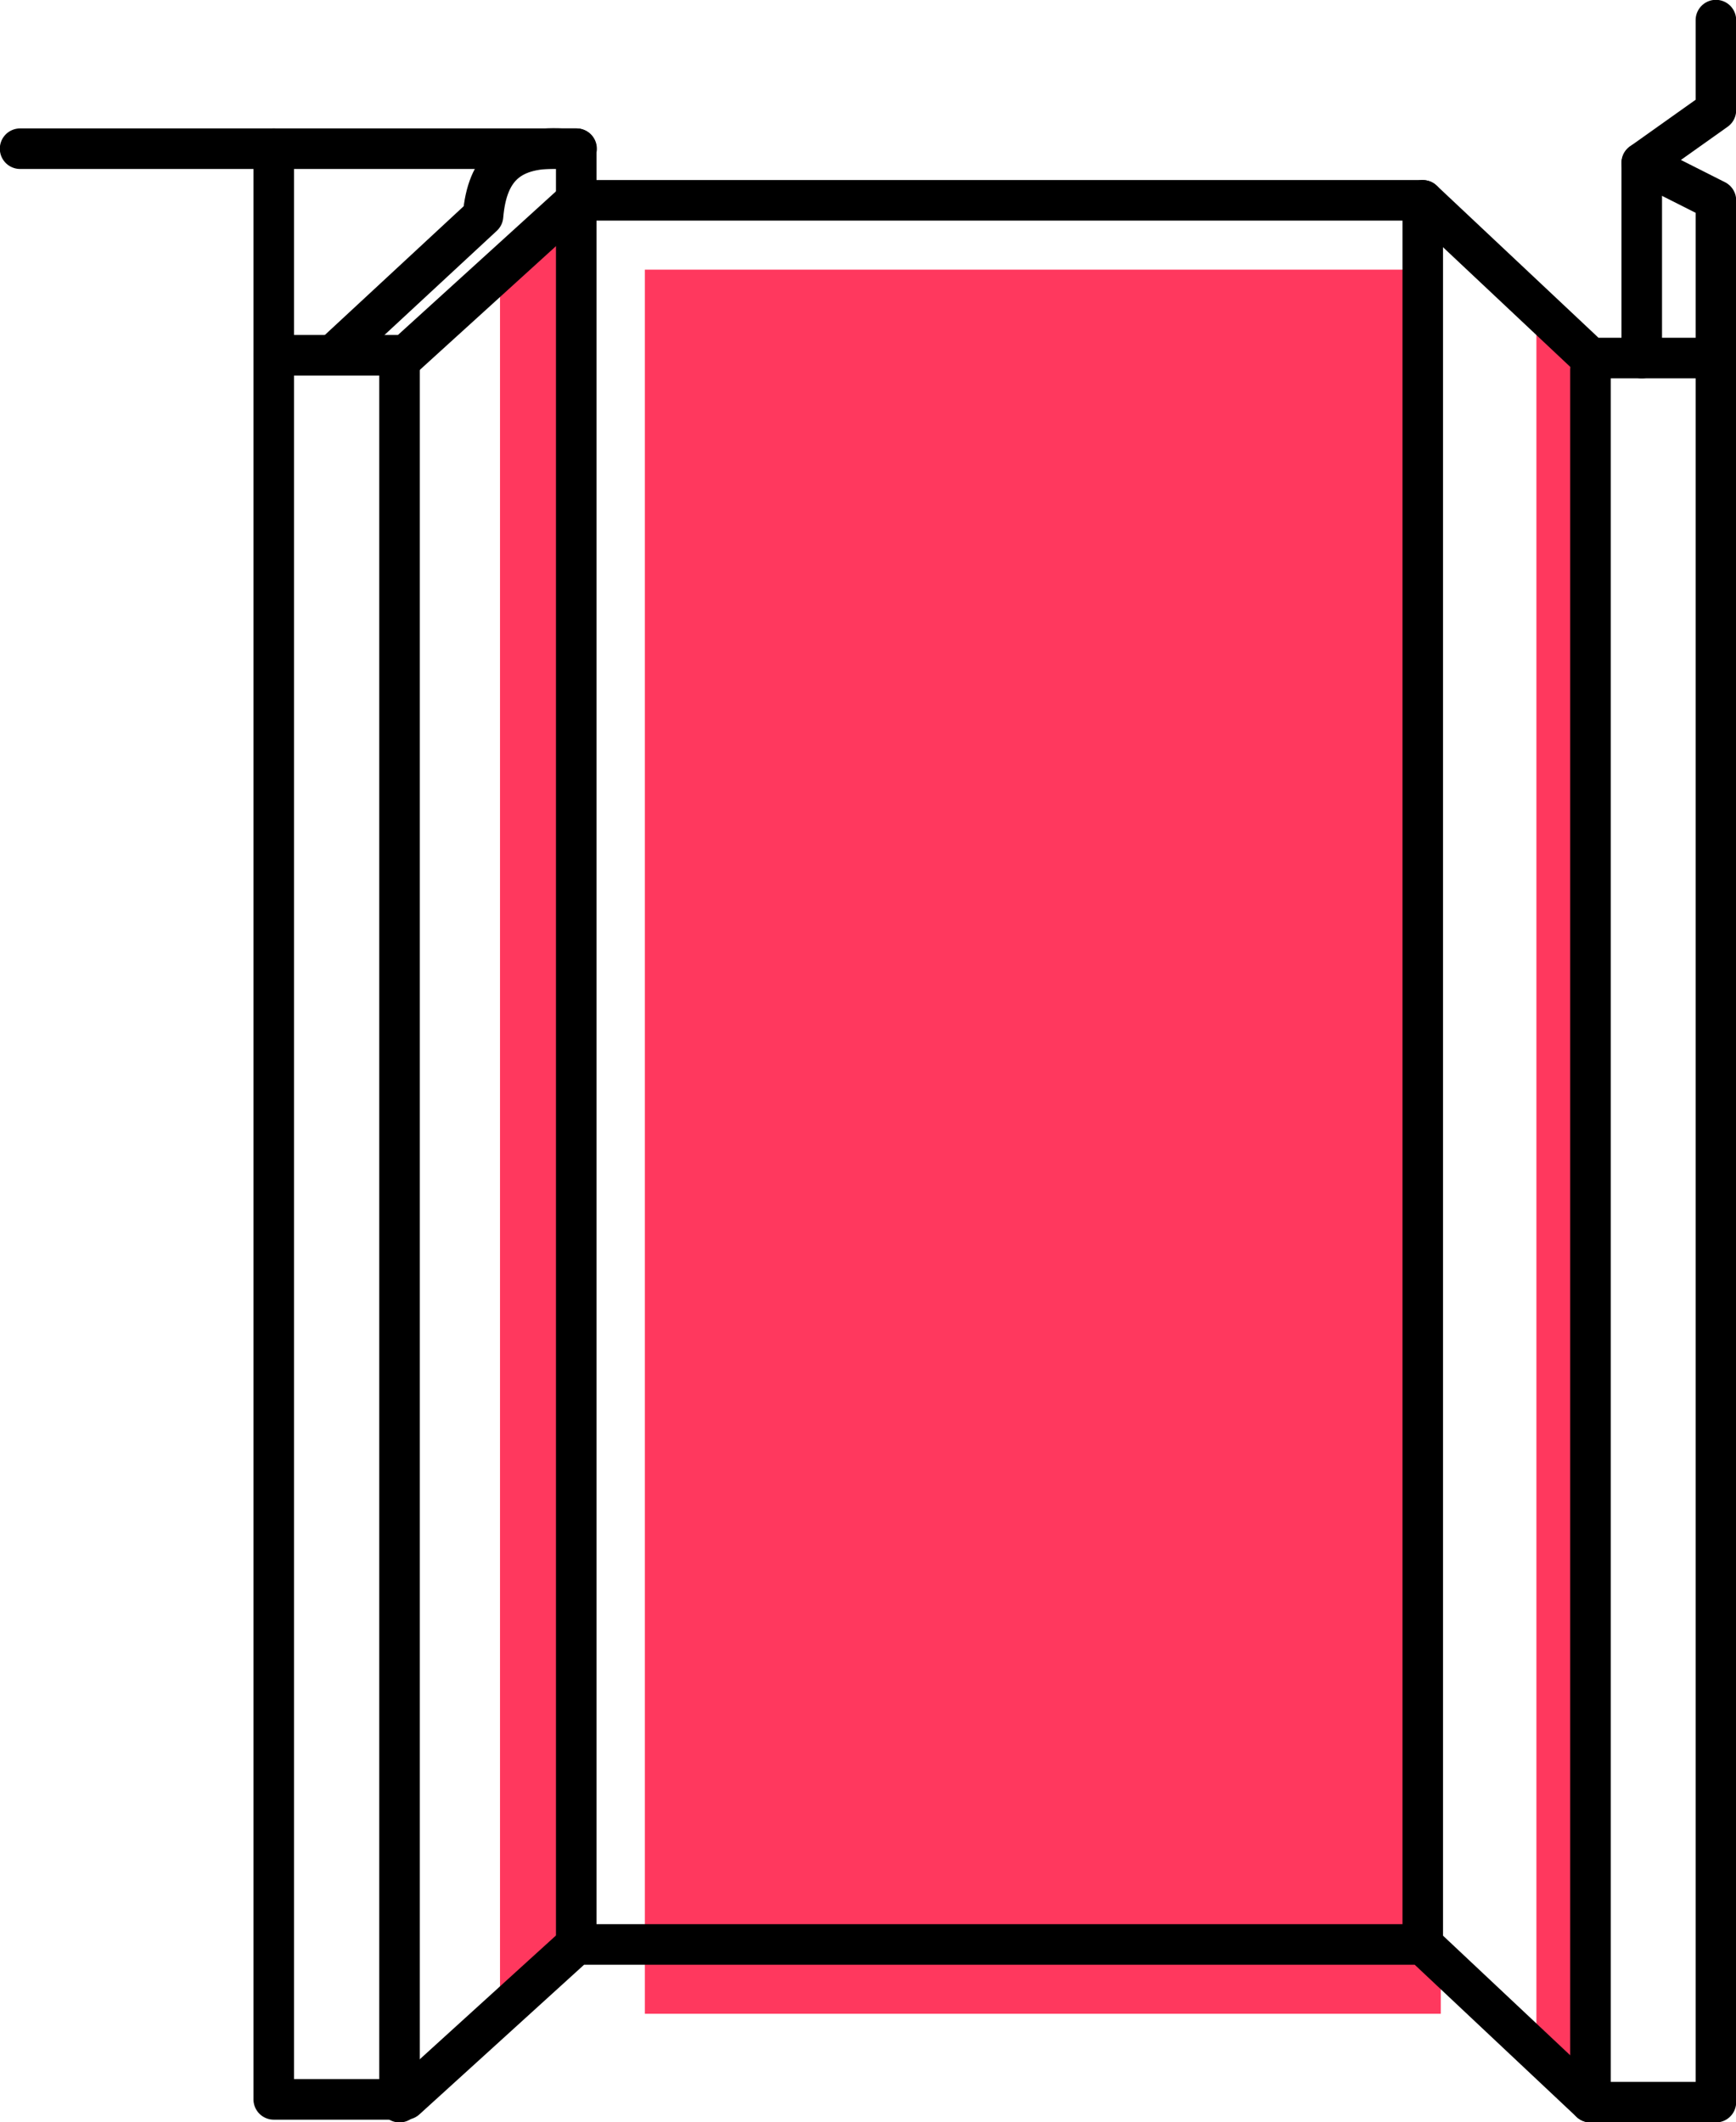
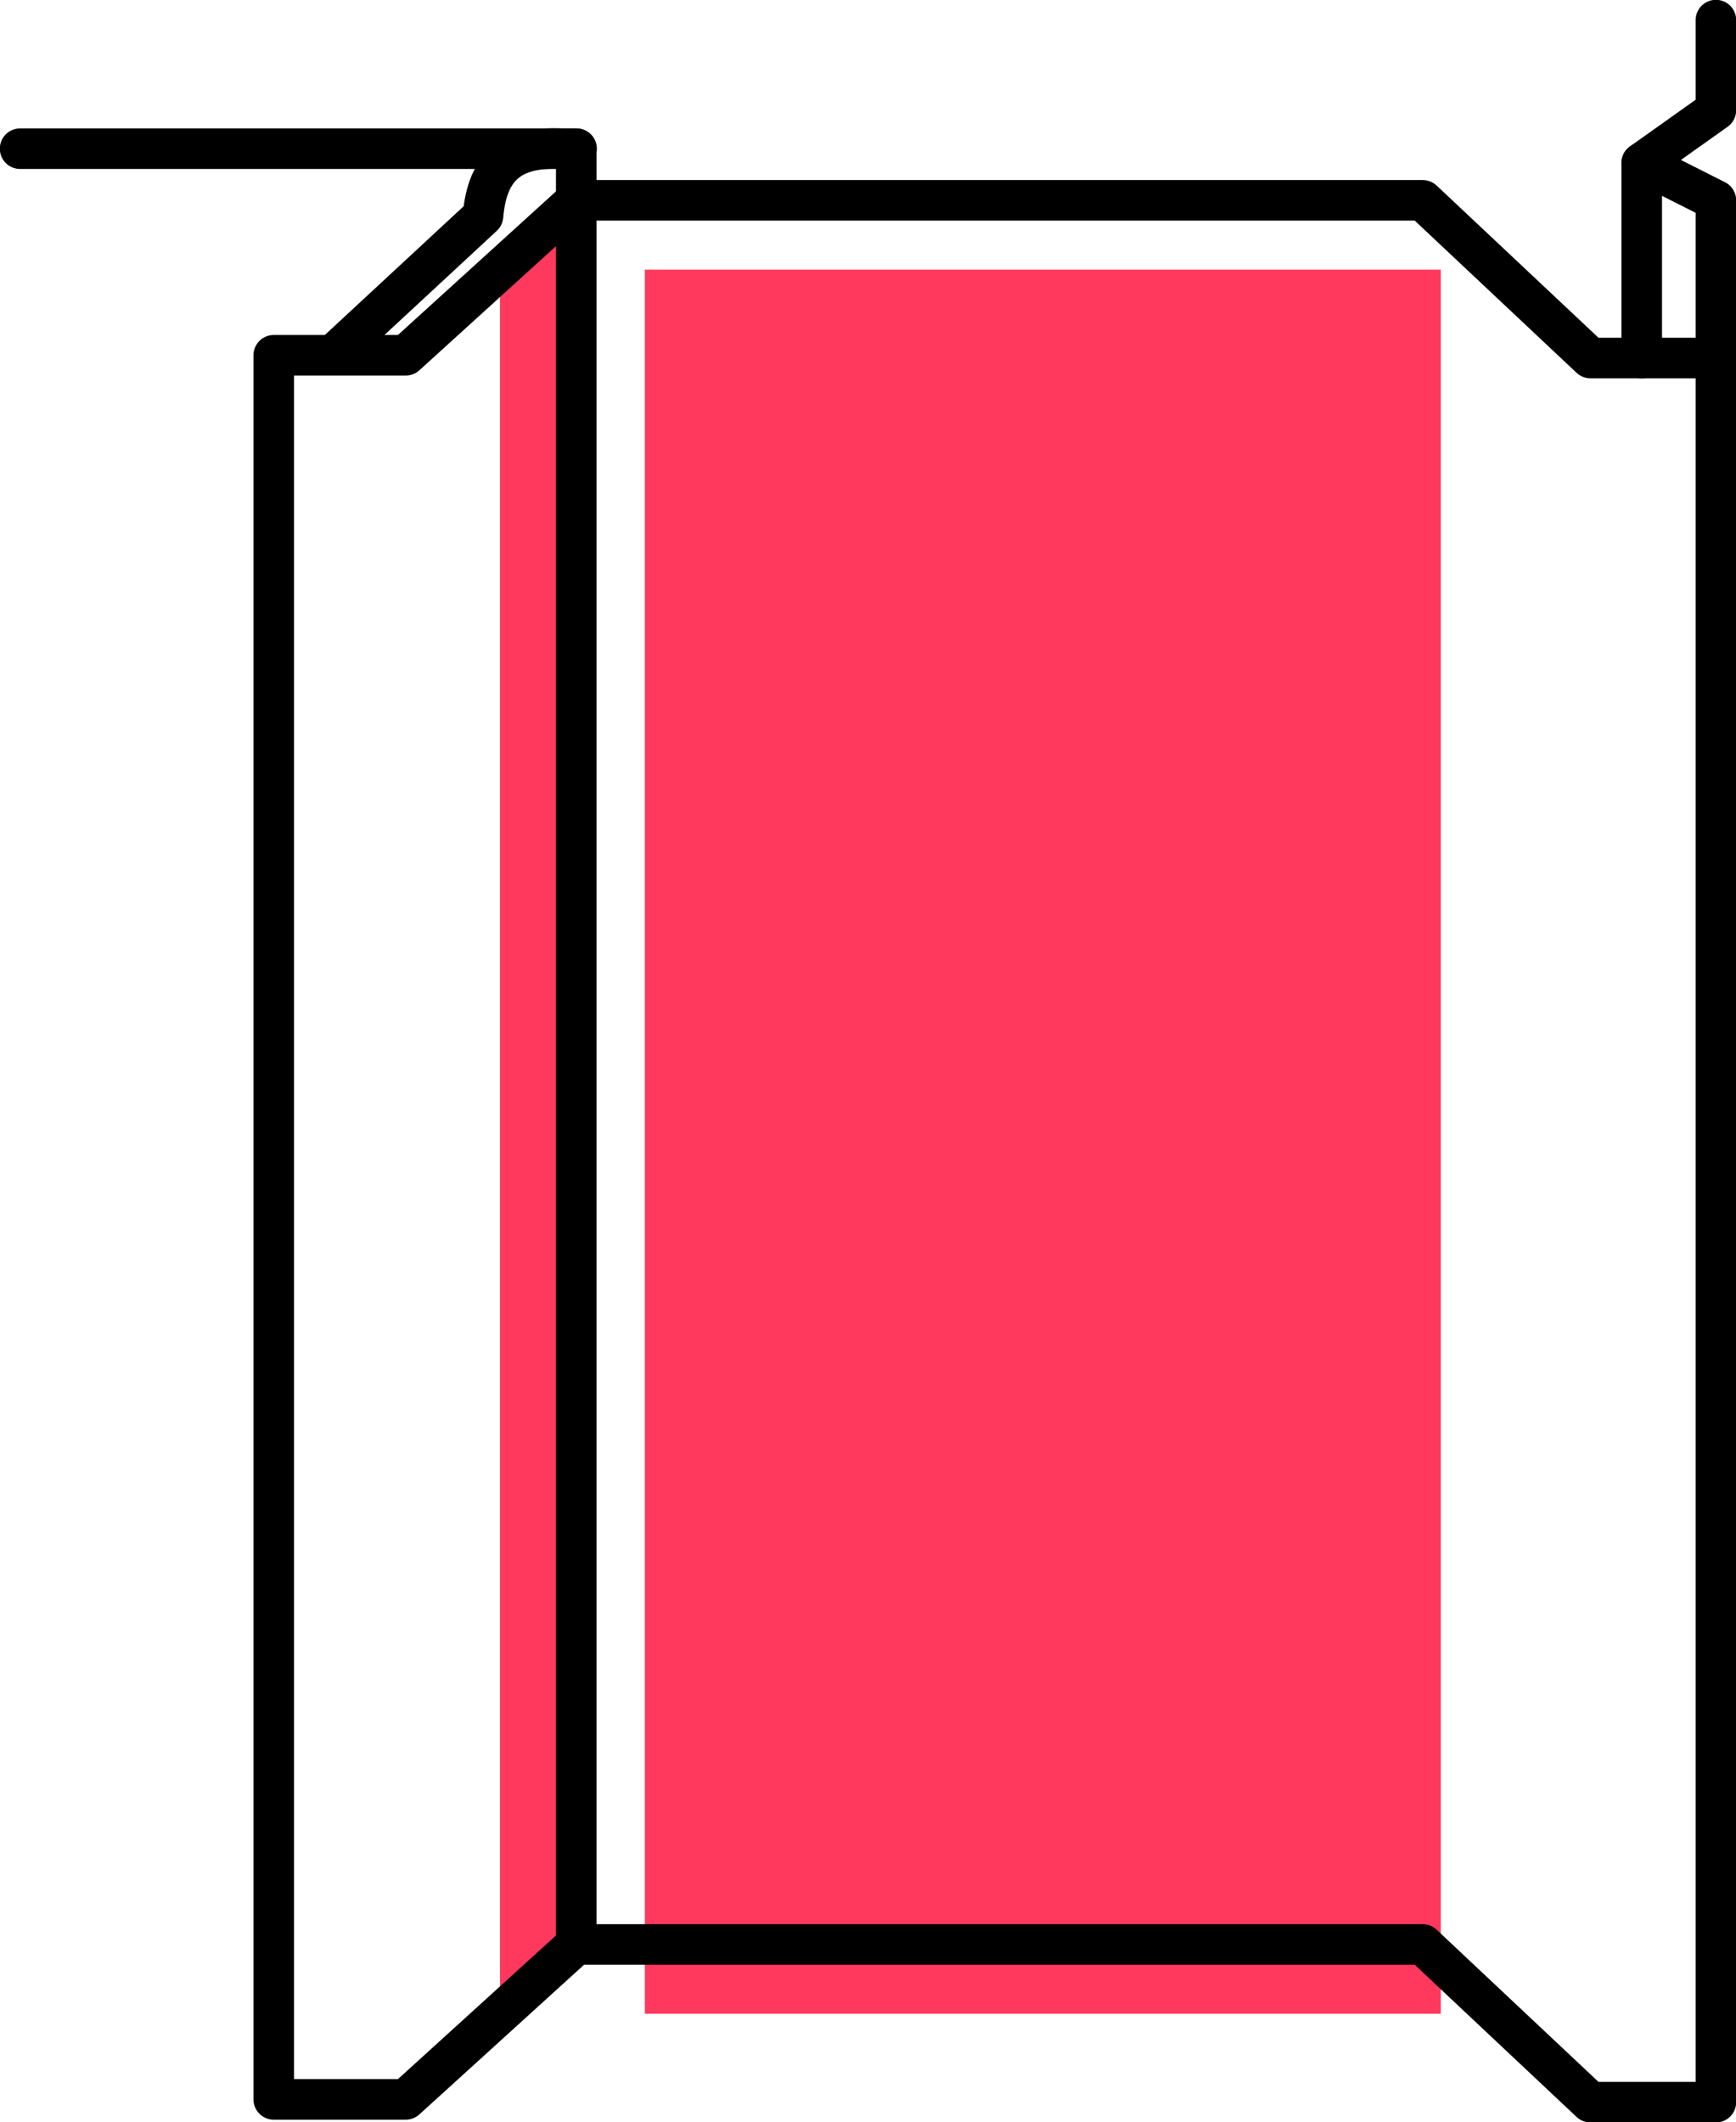
<svg xmlns="http://www.w3.org/2000/svg" id="Capa_2" data-name="Capa 2" viewBox="0 0 50.1 61.23">
  <defs>
    <style>
      .cls-1 {
        fill: none;
        stroke: #000;
        stroke-linecap: round;
        stroke-linejoin: round;
        stroke-width: 1.17px;
      }

      .cls-2 {
        fill: #ff385e;
        stroke-width: 0px;
      }
    </style>
  </defs>
  <g id="Capa_1-2" data-name="Capa 1">
    <g>
      <rect class="cls-2" x="18.61" y="7.78" width="22.97" height="50.32" />
-       <polygon class="cls-2" points="45.9 10.33 45.9 60.65 44.34 58.96 44.34 8.71 45.9 10.33" />
      <polygon class="cls-2" points="16.63 5.78 14.43 7.78 14.43 58.1 16.63 56.1 16.63 5.78" />
      <g>
        <polygon class="cls-1" points="49.52 60.65 45.9 60.65 41.06 56.1 16.63 56.1 11.71 60.57 7.9 60.57 7.9 10.25 11.71 10.25 16.63 5.78 41.06 5.78 45.9 10.33 49.52 10.33 49.52 60.65" />
-         <line class="cls-1" x1="45.9" y1="10.67" x2="45.9" y2="60.65" />
-         <line class="cls-1" x1="11.53" y1="10.67" x2="11.53" y2="60.65" />
        <polyline class="cls-1" points="16.63 56.1 16.63 4.29 .58 4.29" />
-         <line class="cls-1" x1="41.06" y1="5.78" x2="41.06" y2="56.1" />
        <polyline class="cls-1" points="49.52 10.33 49.52 5.78 47.38 4.7 49.52 3.18 49.52 .58" />
        <line class="cls-1" x1="47.38" y1="10.33" x2="47.38" y2="4.7" />
-         <line class="cls-1" x1="7.9" y1="10.25" x2="7.9" y2="4.29" />
        <path class="cls-1" d="m9.69,10.17l4.25-3.94c.12-1.42.81-2.01,2.28-1.94h.42" />
      </g>
    </g>
  </g>
</svg>